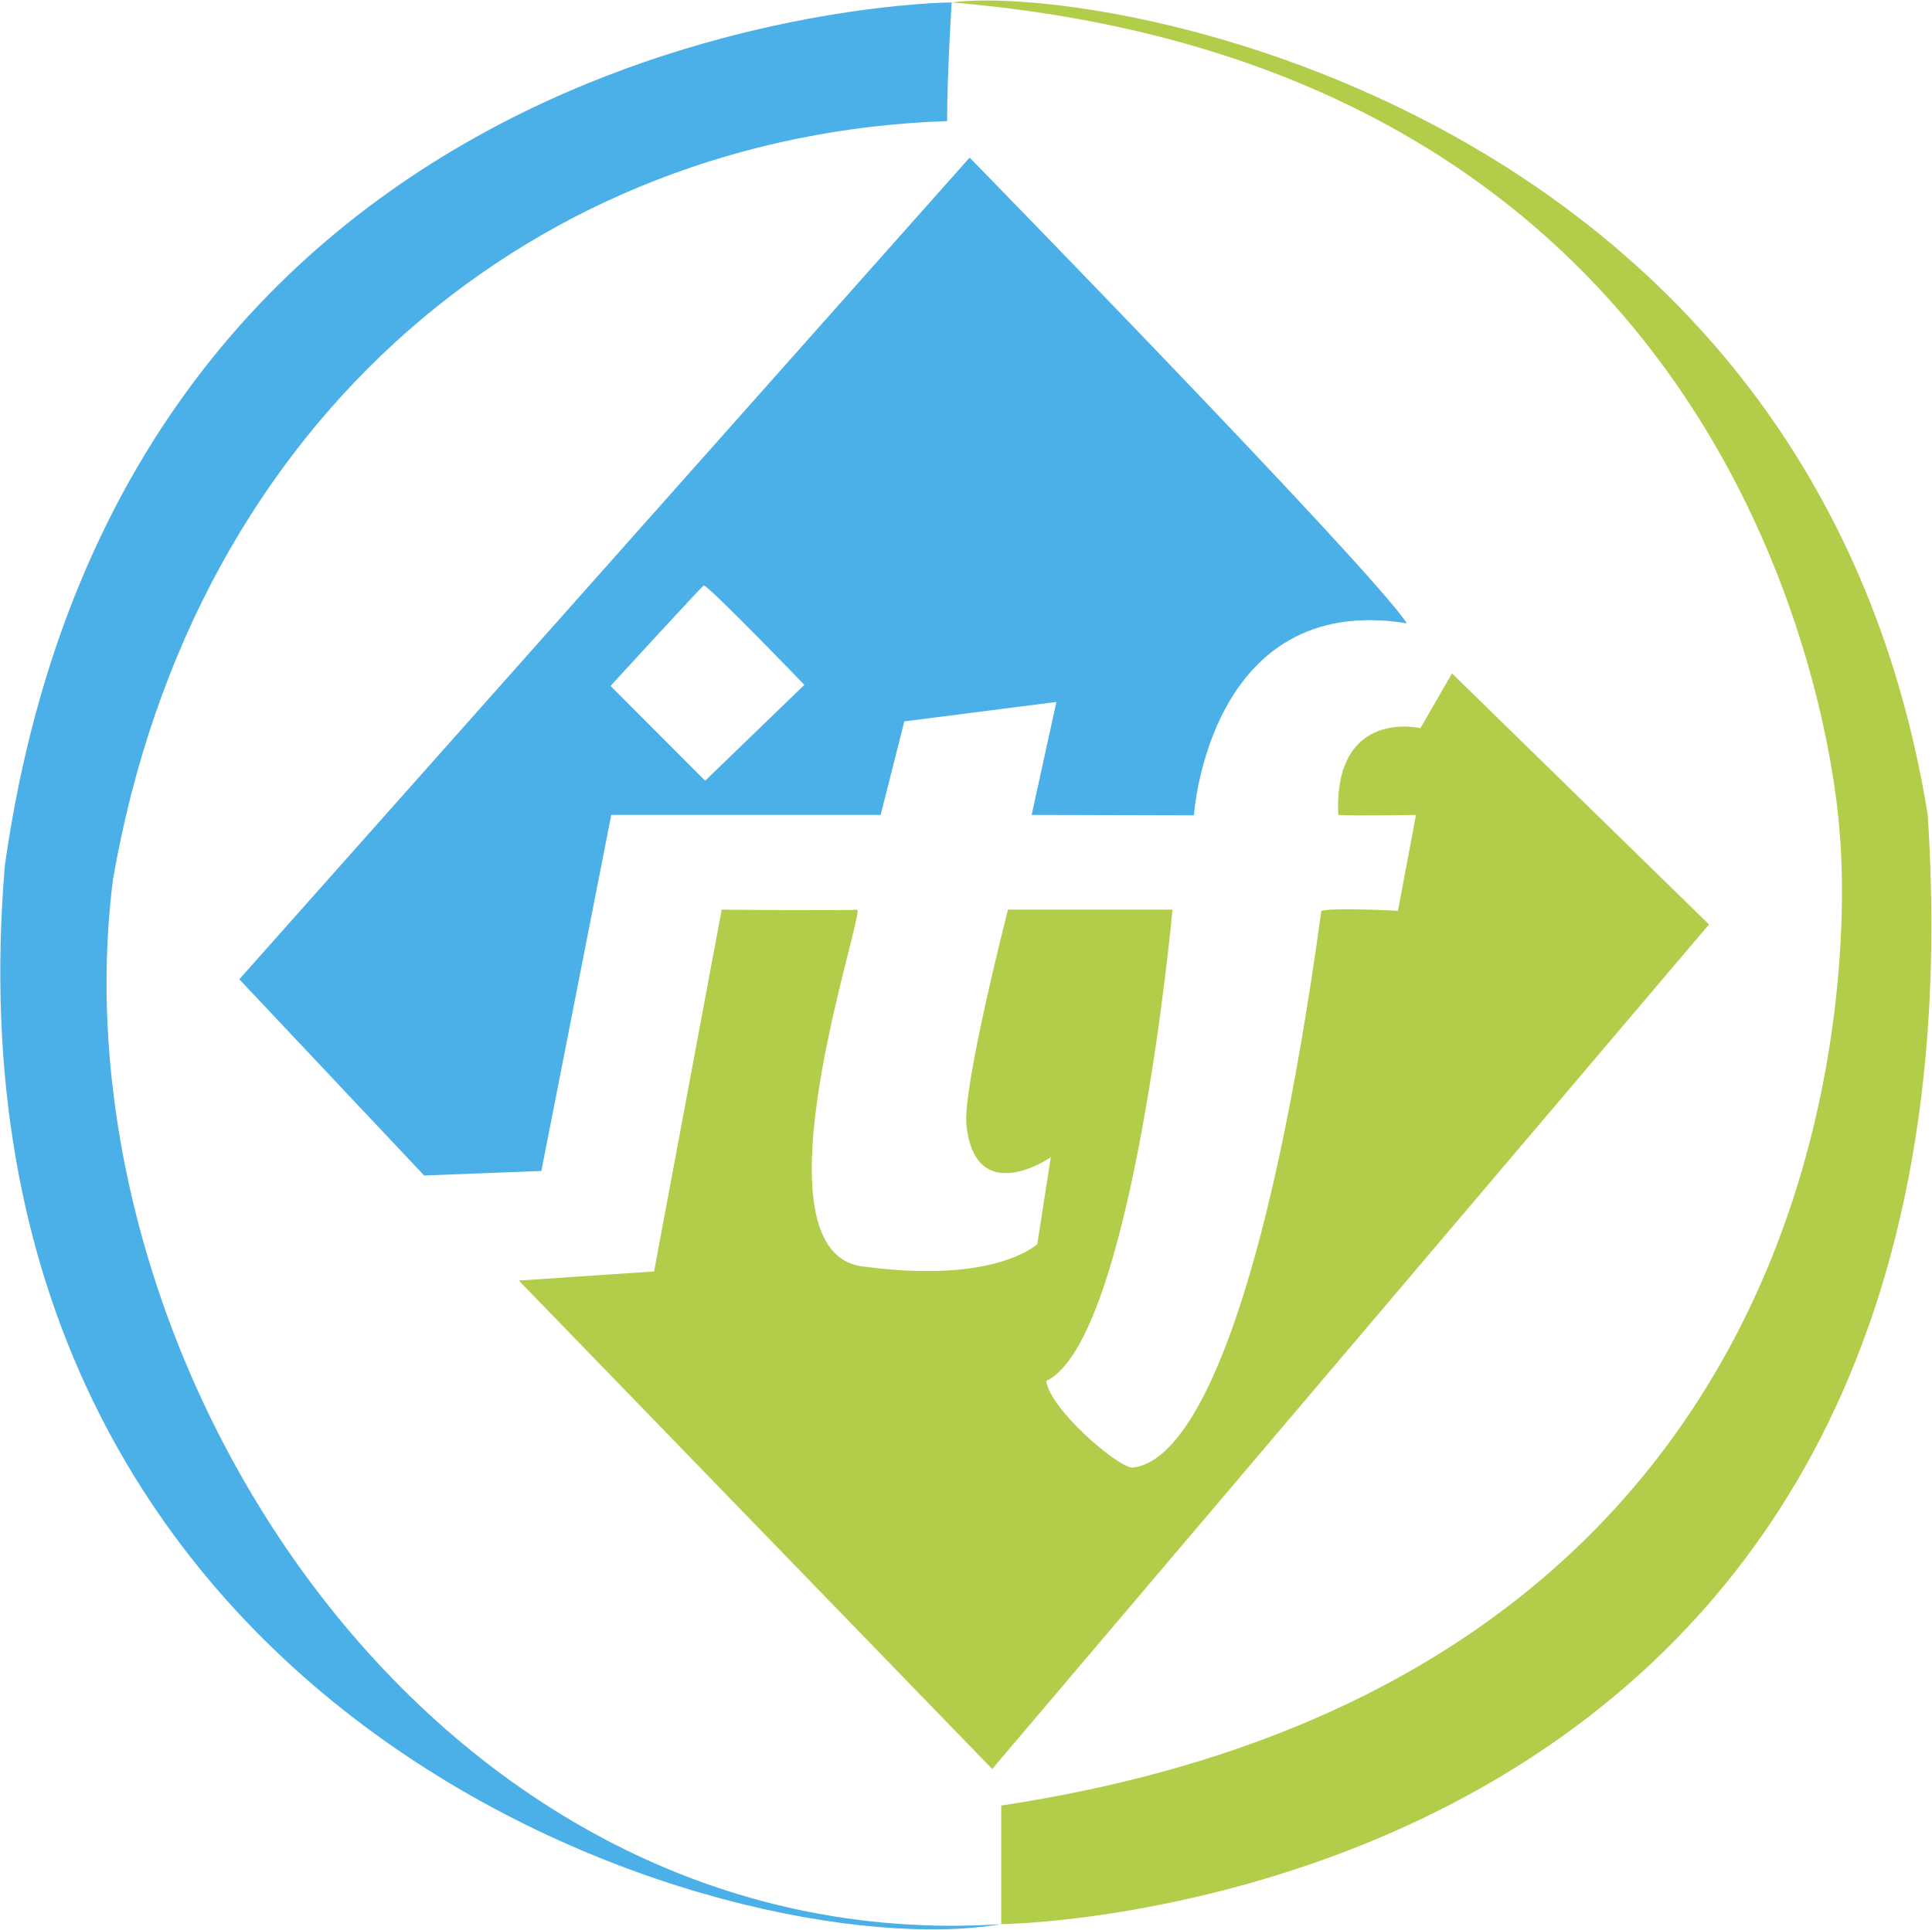
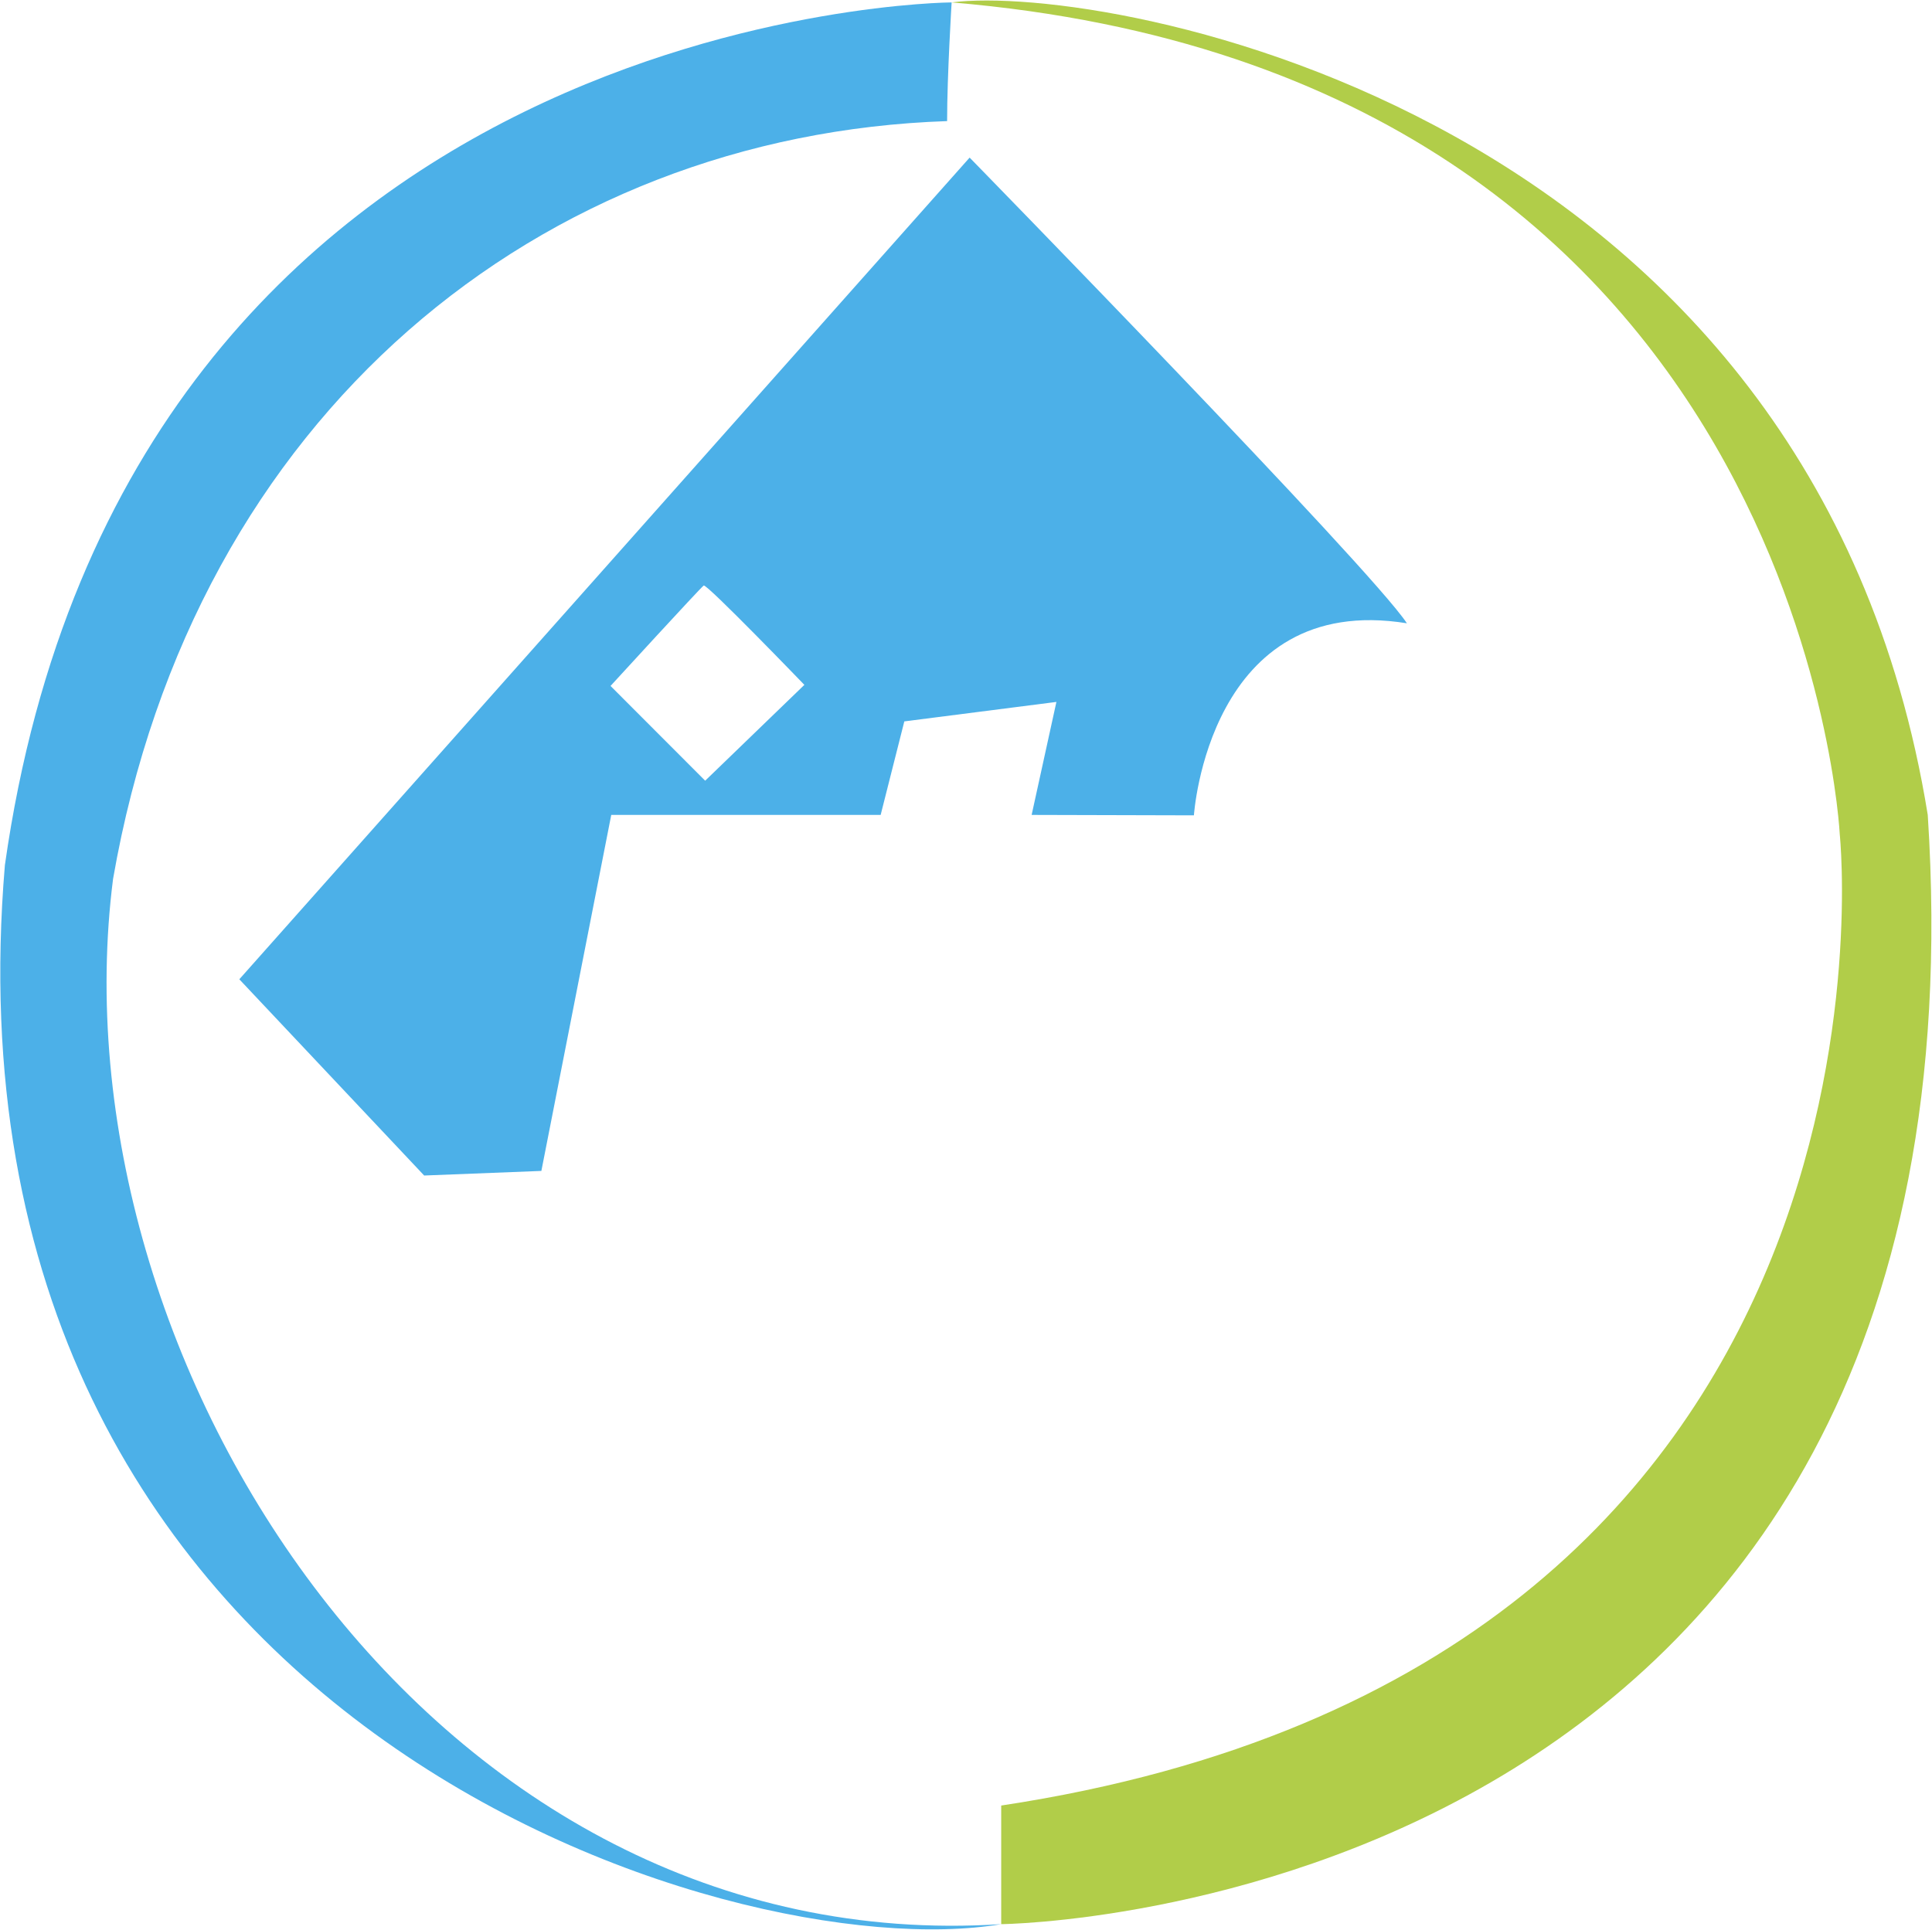
<svg xmlns="http://www.w3.org/2000/svg" width="2116" height="2114" fill="none" viewBox="0 0 2116 2114">
-   <path fill="#B1CD49" fill-rule="evenodd" d="m568.223 1402.83 148.153-9.95 74.032-396.371s137.064 1.31 148.166 0c11.089-1.232-123.459 381.321 9.857 391.281 143.169 18.78 187.659-24.99 187.659-24.99l14.8-95.03s-82.25 56.82-92.4-34.93c-4.55-41.68 45.5-236.331 45.5-236.331h180.19s-43.19 471.261-138.31 516.351c3.8 29.99 75.34 92.5 93.9 94.98 70.38-6.28 149.34-186.29 207.39-610.034 13.58-3.787 83.93 0 83.93 0l19.75-105.081s-66.68 1.31-85.16 0c-4.94-117.532 90.07-95.043 90.07-95.043l34.53-59.985 281.48 275.023-785.07 925.21-518.467-535.1Z" clip-rule="evenodd" />
  <path fill="#B1CD49" fill-rule="evenodd" d="M1096.55 1977.96v129.95s1092.91-10 1014.8-1215.159C1986.28 119.325 1211.76-19.037 1042.27 2.636c933.19 78.35 972.74 911.826 972.74 911.826s95.42 910.138-918.46 1063.498Z" clip-rule="evenodd" />
-   <path fill="#4CB0E8" fill-rule="evenodd" d="M1037.31 132.671c0-50.05 4.96-130.035 4.96-130.035S138.651 7.656 5.348 947.794C-73.664 1887.89 800.356 2157.94 1096.55 2107.91 474.387 2147.93 56.371 1491.21 123.84 962.8c88.843-510.113 469.09-815.149 913.47-830.129Z" clip-rule="evenodd" />
+   <path fill="#4CB0E8" fill-rule="evenodd" d="M1037.31 132.671c0-50.05 4.96-130.035 4.96-130.035S138.651 7.656 5.348 947.794C-73.664 1887.89 800.356 2157.94 1096.55 2107.91 474.387 2147.93 56.371 1491.21 123.84 962.8c88.843-510.113 469.09-815.149 913.47-830.129" clip-rule="evenodd" />
  <path fill="#4CB0E8" fill-rule="evenodd" d="M1061.97 172.657 262.11 1072.8l202.458 214.98 128.362-5.04 76.535-390.002h295.062L990.44 790.29l166.58-21.335-27.13 123.783 177.73.467s16.03-245.466 233.27-210.396c-39.4-60.114-478.92-510.152-478.92-510.152ZM772.328 855.255l-103.641-103.81s98.738-107.869 102.046-109.996c3.32-2.127 110.243 108.816 110.243 108.816l-108.648 104.99Z" clip-rule="evenodd" />
</svg>